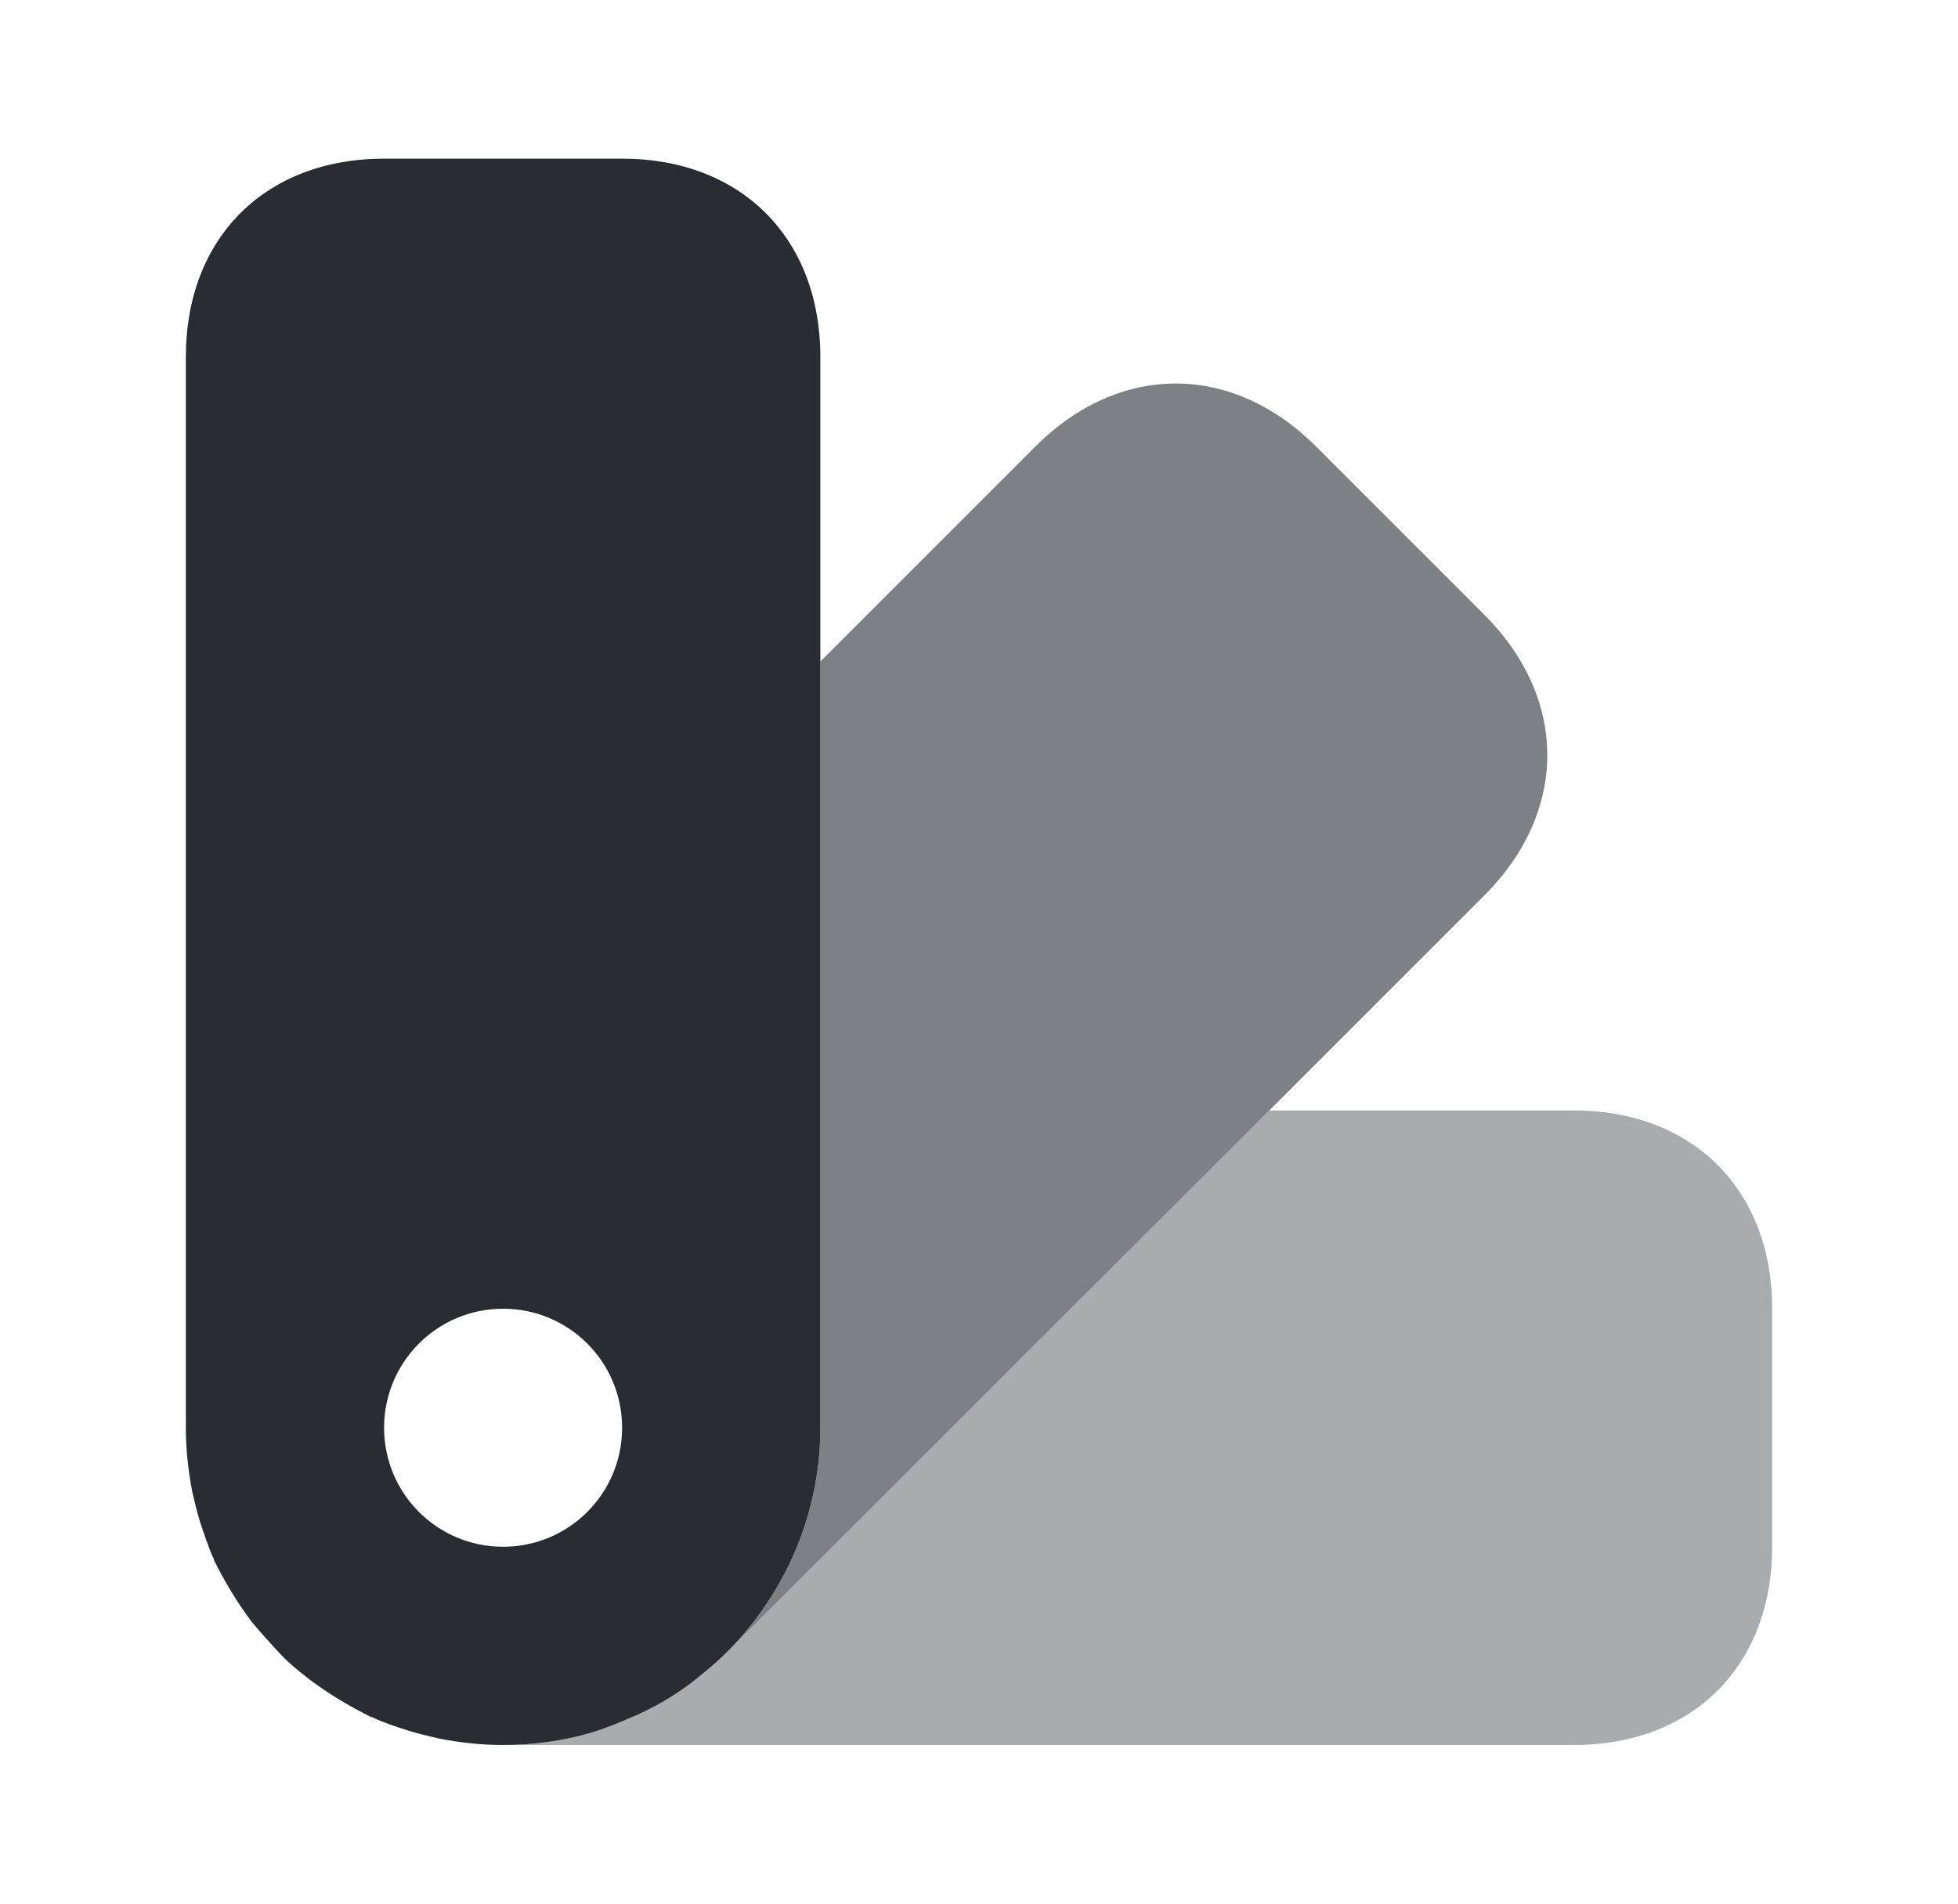
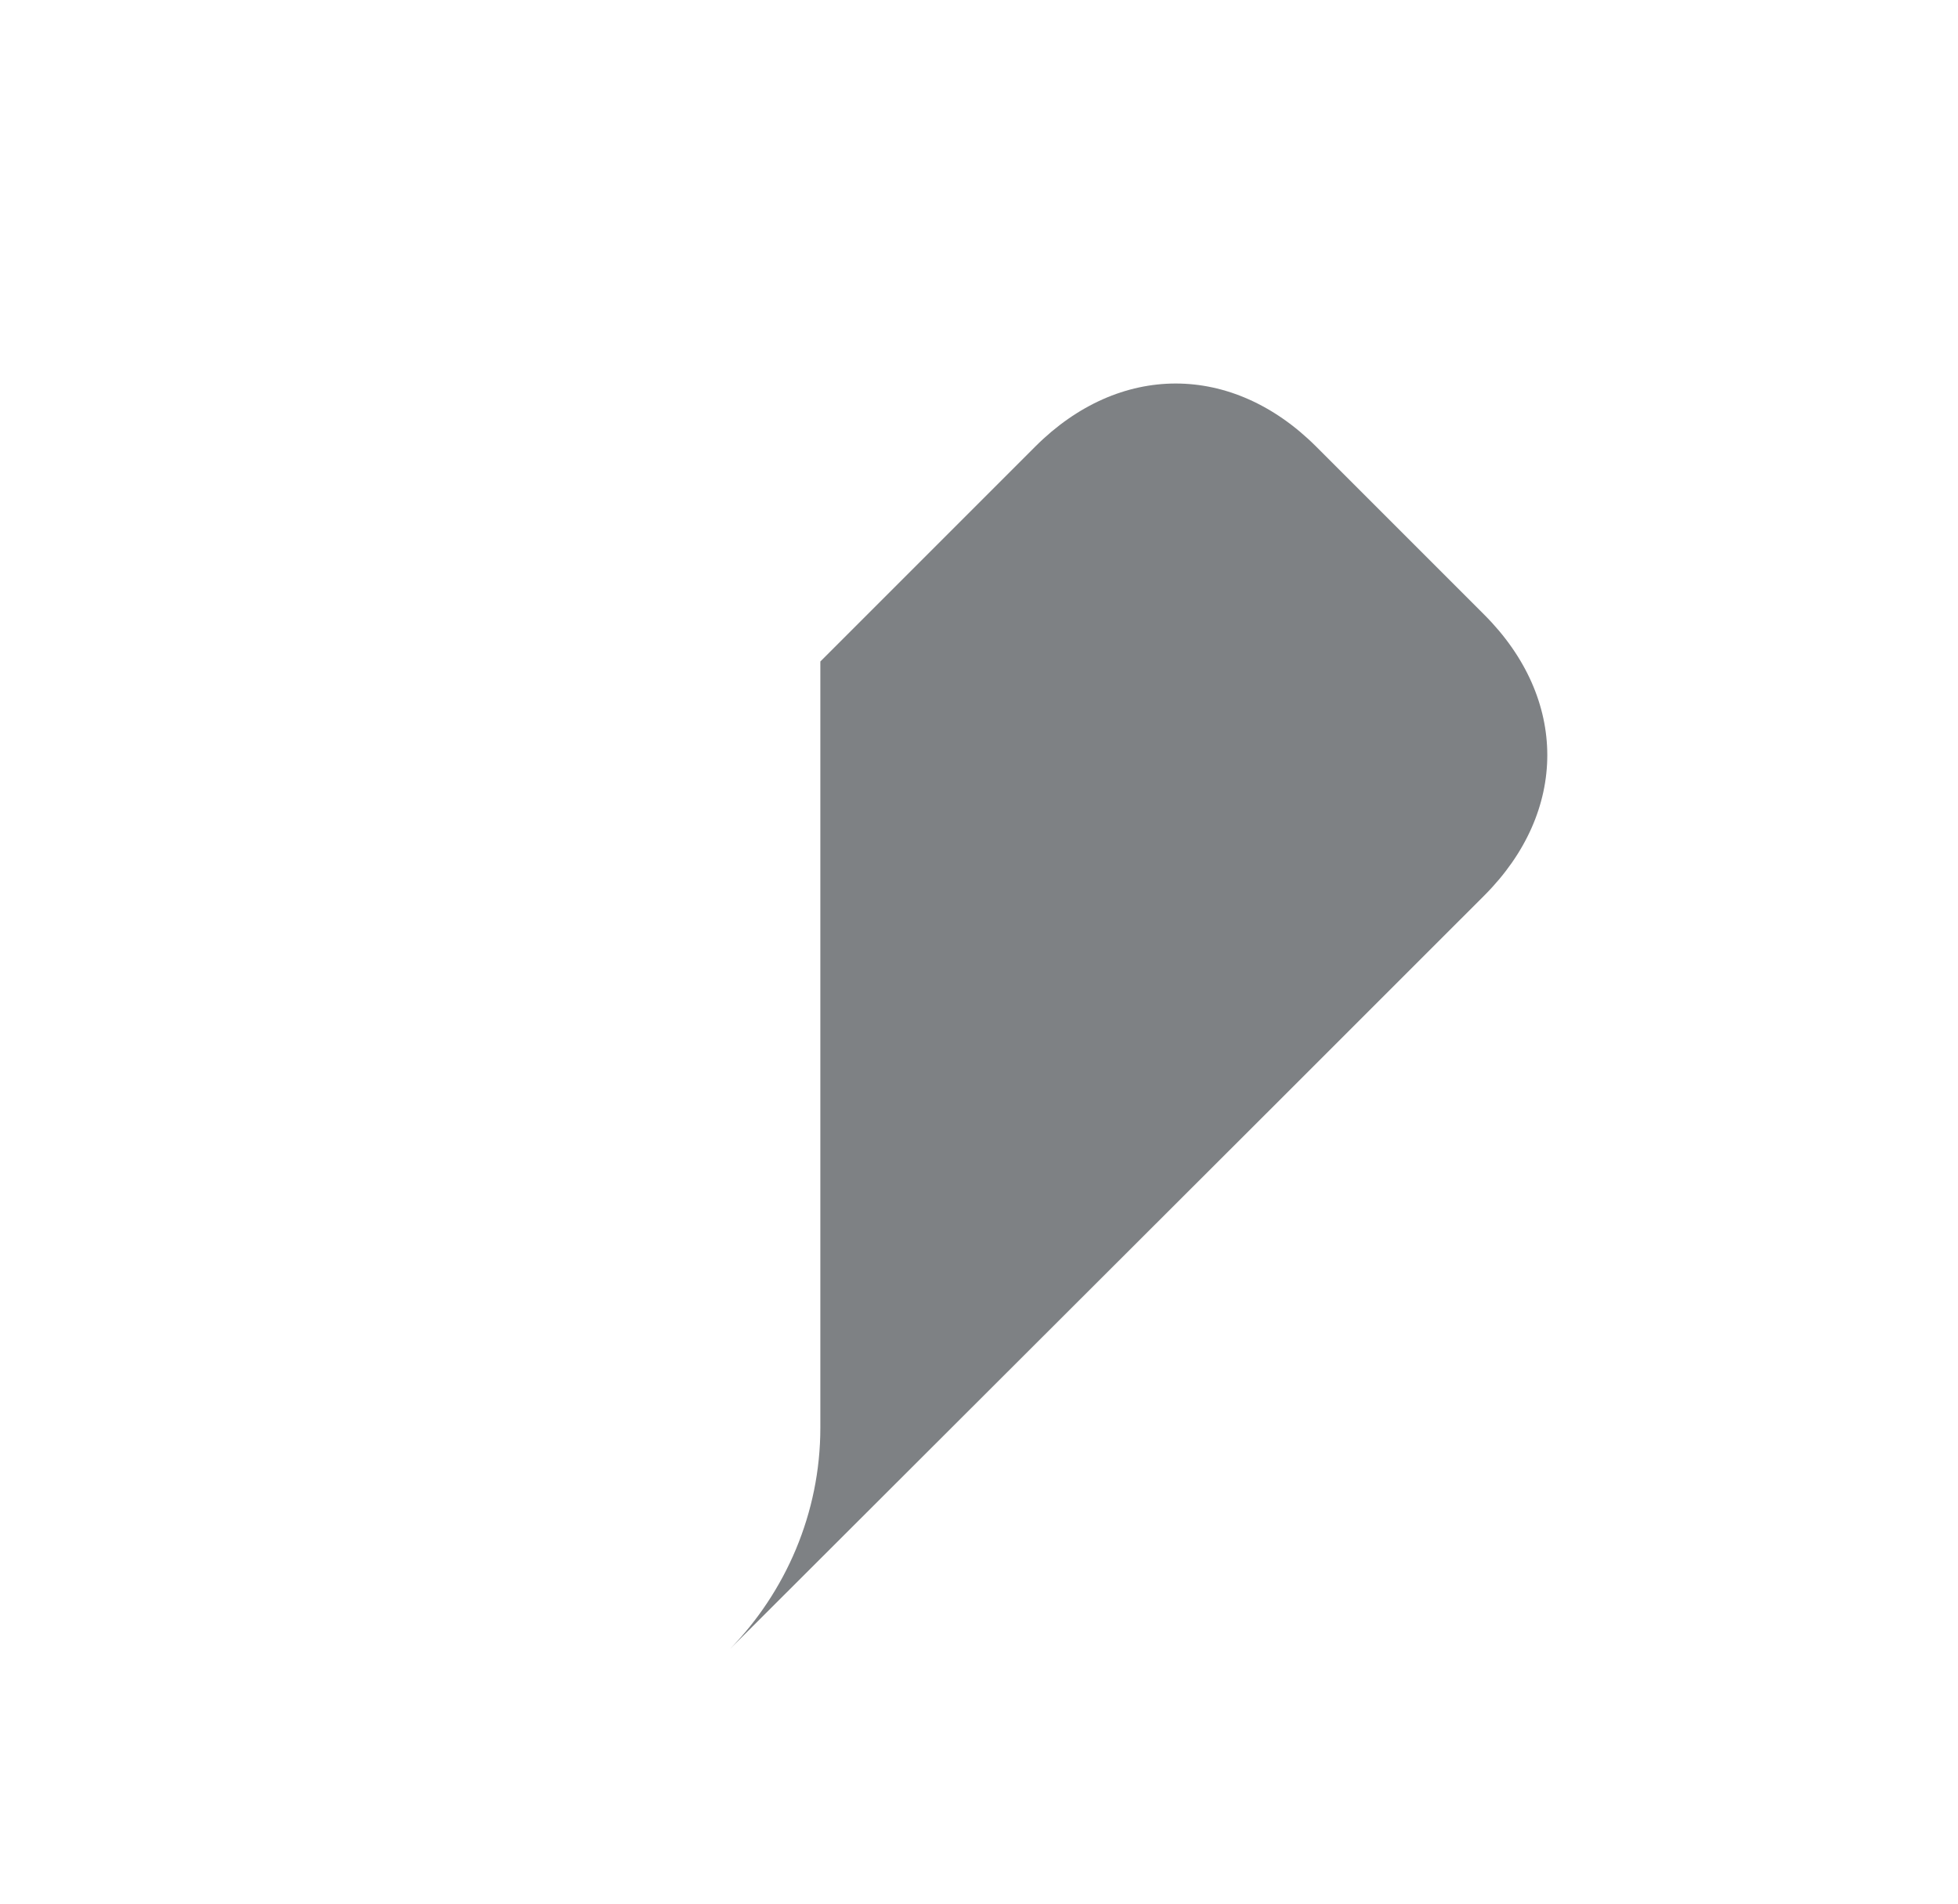
<svg xmlns="http://www.w3.org/2000/svg" width="36" height="35" viewBox="0 0 36 35" fill="none">
-   <path opacity="0.4" d="M32.583 24.062V28.438C32.583 30.625 31.125 32.083 28.938 32.083H9.25C9.848 32.083 10.46 31.996 11.029 31.806C11.19 31.748 11.35 31.69 11.51 31.617C12.021 31.413 12.517 31.121 12.954 30.742C13.085 30.64 13.231 30.508 13.363 30.377L13.421 30.319L23.337 20.417H28.938C31.125 20.417 32.583 21.875 32.583 24.062Z" fill="#292D32" />
  <path opacity="0.6" d="M27.29 16.465L23.337 20.417L13.421 30.319C14.442 29.269 15.083 27.825 15.083 26.25V12.162L19.035 8.21C20.581 6.665 22.652 6.665 24.198 8.21L27.29 11.302C28.835 12.848 28.835 14.919 27.29 16.465Z" fill="#292D32" />
-   <path d="M11.438 2.917H7.062C4.875 2.917 3.417 4.375 3.417 6.562V26.25C3.417 26.644 3.46 27.038 3.533 27.417C3.577 27.606 3.621 27.796 3.679 27.985C3.752 28.204 3.825 28.423 3.912 28.627C3.927 28.642 3.927 28.656 3.927 28.656C3.942 28.656 3.942 28.656 3.927 28.671C4.131 29.079 4.365 29.473 4.642 29.837C4.802 30.027 4.963 30.202 5.123 30.377C5.283 30.552 5.458 30.698 5.648 30.844L5.663 30.858C6.027 31.135 6.421 31.369 6.829 31.573C6.844 31.558 6.844 31.558 6.844 31.573C7.063 31.675 7.281 31.748 7.515 31.821C7.704 31.879 7.894 31.923 8.083 31.967C8.463 32.04 8.856 32.083 9.25 32.083C9.848 32.083 10.46 31.996 11.029 31.806C11.19 31.748 11.35 31.69 11.51 31.617C12.021 31.413 12.517 31.121 12.954 30.742C13.085 30.64 13.231 30.508 13.363 30.377L13.421 30.319C14.442 29.269 15.083 27.825 15.083 26.25V6.562C15.083 4.375 13.625 2.917 11.438 2.917ZM9.25 28.438C8.04 28.438 7.062 27.46 7.062 26.25C7.062 25.04 8.04 24.062 9.25 24.062C10.46 24.062 11.438 25.04 11.438 26.25C11.438 27.46 10.46 28.438 9.25 28.438Z" fill="#292D32" />
</svg>